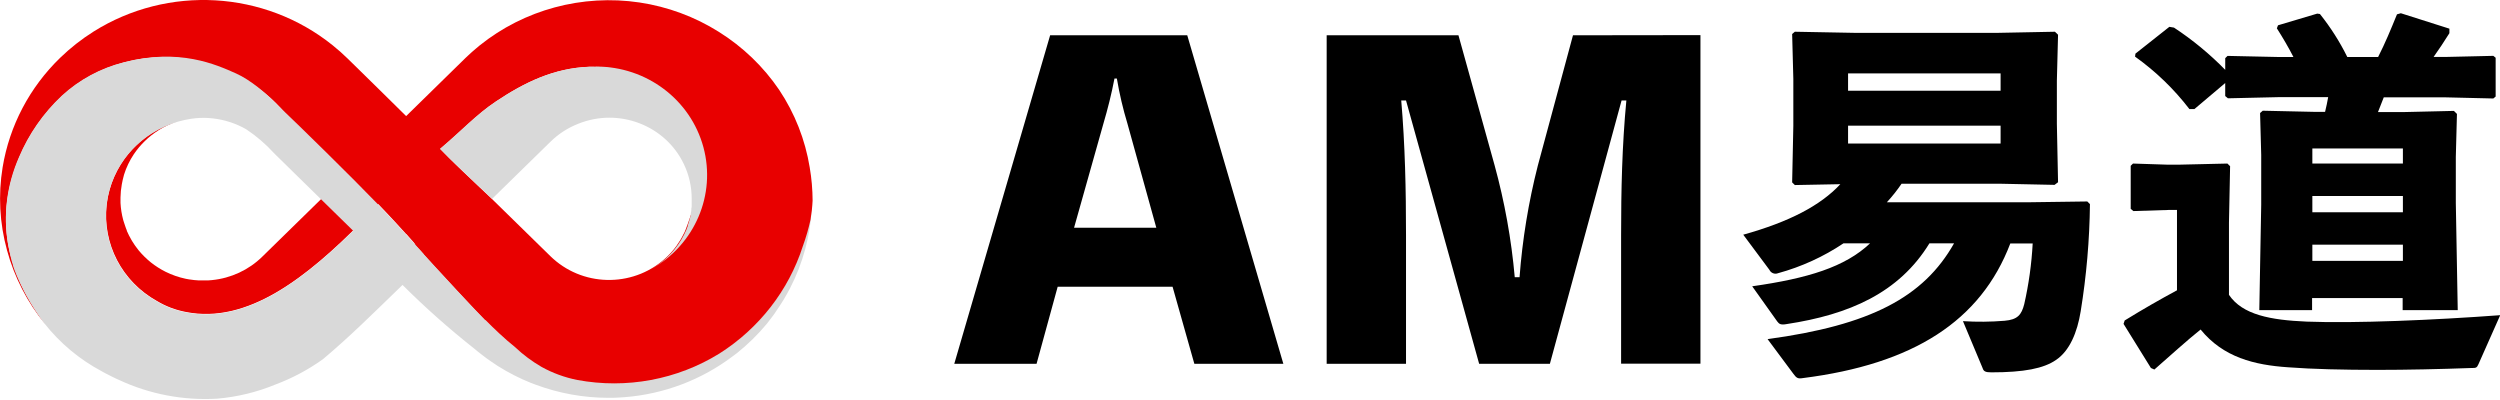
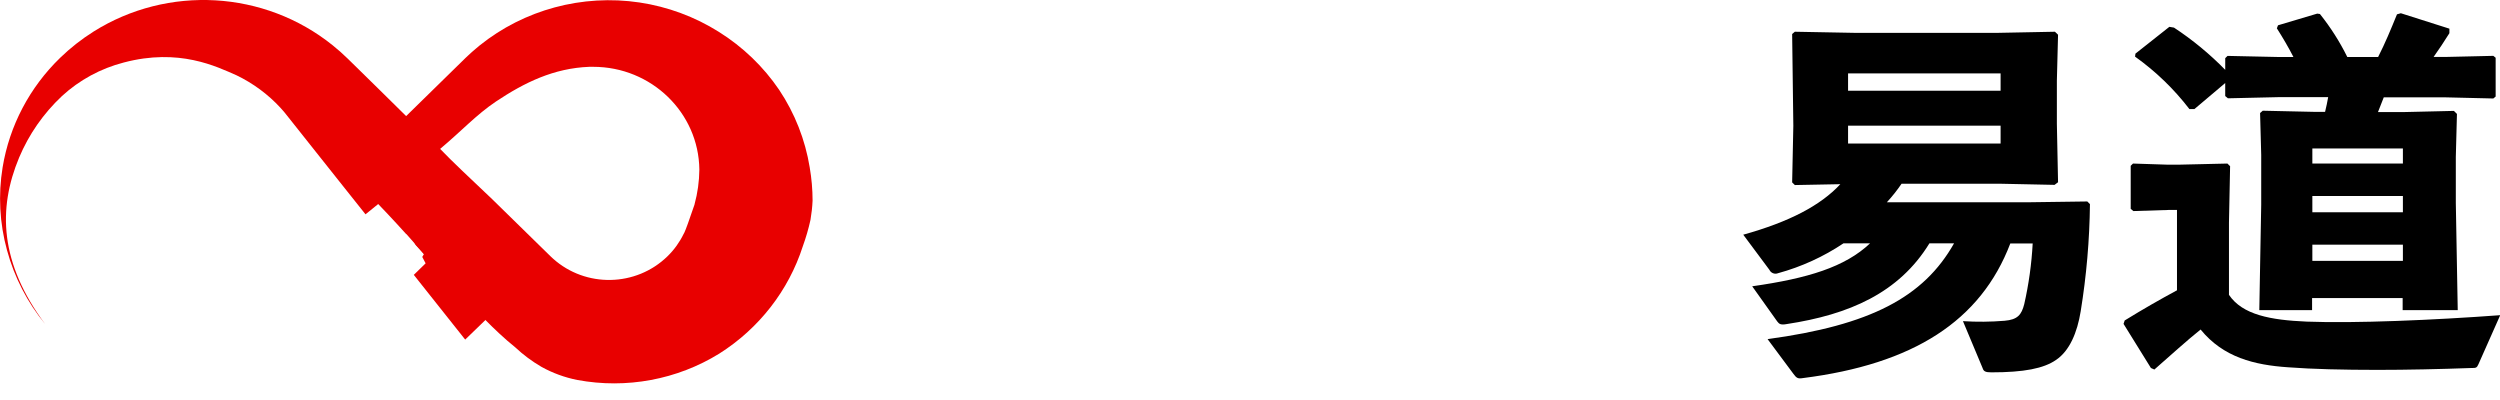
<svg xmlns="http://www.w3.org/2000/svg" fill="none" version="1.1" width="150" height="24" viewBox="0 0 150 24">
  <defs>
    <clipPath id="master_svg0_35_2551">
      <rect x="0" y="0" width="150" height="24" rx="0" />
    </clipPath>
  </defs>
  <g clip-path="url(#master_svg0_35_2551)">
    <g>
-       <path d="M107.691,11.103L107.529,10.944L107.6,7.549L107.6,4.733L107.529,2.04L107.691,1.904L111.274,1.971L119.874,1.971L123.297,1.904L123.483,2.084L123.412,4.846L123.412,7.426L123.483,10.934L123.274,11.092L120.107,11.026L114.093,11.026C113.827,11.415,113.534,11.786,113.214,12.134L121.861,12.134L125.237,12.088L125.397,12.247C125.373,14.4,125.187,16.548,124.842,18.675C124.636,19.955,124.173,21.051,123.362,21.596C122.622,22.108,121.446,22.341,119.479,22.341C119.111,22.341,119.016,22.274,118.956,22.085L117.777,19.269C118.609,19.322,119.444,19.314,120.274,19.246C121.059,19.179,121.291,18.885,121.454,18.25C121.726,17.052,121.896,15.833,121.961,14.607L120.619,14.607C118.841,19.269,114.793,21.849,108.16,22.687C107.882,22.733,107.788,22.687,107.605,22.431L106.055,20.347C112.228,19.51,115.418,17.835,117.244,14.599L115.766,14.599C113.936,17.587,110.934,18.877,107.21,19.443C106.842,19.51,106.75,19.443,106.632,19.284L105.132,17.177C108.46,16.704,110.701,16.025,112.205,14.599L110.61,14.599C109.411,15.403,108.086,16.008,106.687,16.391C106.486,16.474,106.254,16.384,106.164,16.189L104.595,14.082C107.349,13.314,109.221,12.339,110.421,11.051L107.691,11.103ZM120.036,4.403L110.884,4.403L110.884,5.445L120.036,5.445L120.036,4.403ZM110.884,8.614L120.036,8.614L120.036,7.542L110.884,7.542L110.884,8.614Z" fill="#000000" fill-opacity="1" style="mix-blend-mode:passthrough" />
+       <path d="M107.691,11.103L107.529,10.944L107.6,7.549L107.529,2.04L107.691,1.904L111.274,1.971L119.874,1.971L123.297,1.904L123.483,2.084L123.412,4.846L123.412,7.426L123.483,10.934L123.274,11.092L120.107,11.026L114.093,11.026C113.827,11.415,113.534,11.786,113.214,12.134L121.861,12.134L125.237,12.088L125.397,12.247C125.373,14.4,125.187,16.548,124.842,18.675C124.636,19.955,124.173,21.051,123.362,21.596C122.622,22.108,121.446,22.341,119.479,22.341C119.111,22.341,119.016,22.274,118.956,22.085L117.777,19.269C118.609,19.322,119.444,19.314,120.274,19.246C121.059,19.179,121.291,18.885,121.454,18.25C121.726,17.052,121.896,15.833,121.961,14.607L120.619,14.607C118.841,19.269,114.793,21.849,108.16,22.687C107.882,22.733,107.788,22.687,107.605,22.431L106.055,20.347C112.228,19.51,115.418,17.835,117.244,14.599L115.766,14.599C113.936,17.587,110.934,18.877,107.21,19.443C106.842,19.51,106.75,19.443,106.632,19.284L105.132,17.177C108.46,16.704,110.701,16.025,112.205,14.599L110.61,14.599C109.411,15.403,108.086,16.008,106.687,16.391C106.486,16.474,106.254,16.384,106.164,16.189L104.595,14.082C107.349,13.314,109.221,12.339,110.421,11.051L107.691,11.103ZM120.036,4.403L110.884,4.403L110.884,5.445L120.036,5.445L120.036,4.403ZM110.884,8.614L120.036,8.614L120.036,7.542L110.884,7.542L110.884,8.614Z" fill="#000000" fill-opacity="1" style="mix-blend-mode:passthrough" />
    </g>
    <g>
      <path d="M148.706,21.855C148.612,22.08,148.544,22.08,148.29,22.08C146.371,22.149,144.428,22.193,142.647,22.193C140.613,22.193,138.741,22.149,137.284,22.037C135.273,21.901,133.401,21.448,132.036,19.771C131.157,20.475,130.255,21.307,129.262,22.172L129.055,22.08L127.413,19.433L127.481,19.228C128.66,18.504,129.573,17.984,130.619,17.418L130.619,12.598L130.096,12.598L128.004,12.664L127.842,12.529L127.842,9.948L127.98,9.813L130.106,9.882L130.663,9.882L133.644,9.813L133.806,9.971L133.738,13.366L133.738,17.69C134.546,18.89,136.233,19.205,138.406,19.297C141.282,19.41,146.036,19.205,150.013,18.911L148.706,21.855ZM139.504,6.712C139.572,6.418,139.643,6.124,139.69,5.829L136.704,5.829L133.676,5.898L133.513,5.763L133.513,4.982L131.665,6.544L131.364,6.544C130.442,5.342,129.343,4.282,128.103,3.397L128.127,3.218L130.161,1.61L130.438,1.656C131.554,2.39,132.585,3.24,133.514,4.191L133.514,3.489L133.652,3.354L136.704,3.42L137.606,3.42C137.305,2.832,136.957,2.243,136.612,1.7L136.68,1.518L139.033,0.817L139.196,0.84C139.835,1.64,140.386,2.505,140.838,3.42L142.687,3.42C143.102,2.606,143.45,1.769,143.819,0.86L144.051,0.794L146.964,1.72L146.964,1.992C146.64,2.504,146.34,2.965,146.015,3.418L146.687,3.418L149.6,3.351L149.739,3.464L149.739,5.793L149.6,5.909L146.687,5.84L143.026,5.84L142.679,6.723L144.274,6.723L147.234,6.654L147.417,6.835L147.349,9.416L147.349,12.178L147.464,18.606L144.159,18.606L144.159,17.882L138.725,17.882L138.725,18.606L135.558,18.606L135.673,12.291L135.673,9.293L135.605,6.782L135.765,6.643L138.887,6.712L139.504,6.712ZM144.174,8.909L138.741,8.909L138.741,9.813L144.174,9.813L144.174,8.909ZM144.174,11.761L138.741,11.761L138.741,12.734L144.174,12.734L144.174,11.761ZM144.174,14.679L138.741,14.679L138.741,15.652L144.174,15.652L144.174,14.679Z" fill="#000000" fill-opacity="1" style="mix-blend-mode:passthrough" />
    </g>
    <g>
-       <path d="M77.001,21.829L71.661,21.829L70.354,17.203L63.461,17.203L62.193,21.829L57.256,21.829L63.008,2.117L71.235,2.117L77.001,21.829ZM67.647,7.419C67.378,6.531,67.166,5.627,67.012,4.713L66.868,4.713C66.695,5.622,66.465,6.533,66.204,7.419L64.444,13.663L69.378,13.663L67.647,7.419Z" fill="#000000" fill-opacity="1" style="mix-blend-mode:passthrough" />
-     </g>
+       </g>
    <g>
-       <path d="M102.027,2.107L102.027,21.819L97.266,21.819L97.266,14.118C97.266,11.412,97.323,8.742,97.582,6.026L97.295,6.026L92.993,21.829L88.749,21.829L84.361,6.026L84.074,6.026C84.304,8.706,84.361,11.361,84.361,14.118L84.361,21.829L79.6,21.829L79.6,2.117L87.507,2.117L89.672,9.904C90.277,12.108,90.683,14.359,90.885,16.632L91.173,16.632C91.343,14.371,91.71,12.129,92.271,9.93L94.379,2.117L102.027,2.107Z" fill="#000000" fill-opacity="1" style="mix-blend-mode:passthrough" />
-     </g>
+       </g>
    <g>
      <path d="M28.693,11.661L25.555,8.136L22.799,5.417L21.526,4.168L20.888,3.543L20.849,3.505L20.791,3.451L20.676,3.344L20.446,3.129L20.388,3.077L20.326,3.026L20.205,2.924L19.962,2.719C15.867,-0.576,10.069,-0.908,5.609,1.897C4.892,2.35,4.224,2.874,3.617,3.461C1.779,5.239,0.567,7.543,0.157,10.04C-0.114,11.695,-0.025,13.388,0.419,15.007C0.858,16.631,1.641,18.147,2.717,19.456C-0.021,15.783,-0.136,12.526,1.148,9.452C1.733,8.061,2.607,6.806,3.716,5.765C4.761,4.802,6.036,4.11,7.424,3.751C10.747,2.87,12.994,3.994,14.194,4.519C15.189,4.999,16.083,5.66,16.827,6.467L16.952,6.608L17.015,6.679L17.047,6.715L17.075,6.751L17.316,7.053L17.873,7.754L18.989,9.16L19.79,10.168L20.362,10.888L21.931,12.859L22.692,12.242C23.056,12.618,23.424,13.01,23.803,13.422C23.992,13.624,24.18,13.832,24.368,14.042L24.381,14.042C24.572,14.257,24.766,14.472,24.959,14.695L25.435,15.245C25.406,15.299,25.372,15.355,25.336,15.416L25.537,15.8L24.828,16.492L27.911,20.375L32.88,15.568L28.693,11.661Z" fill="#E80000" fill-opacity="1" style="mix-blend-mode:passthrough" />
    </g>
    <g>
-       <path d="M20.142,11.09L15.734,15.403C14.924,16.197,13.859,16.693,12.719,16.806C12.646,16.806,12.57,16.822,12.494,16.824L12.415,16.824L12.175,16.824L11.94,16.824L11.908,16.824C11.733,16.815,11.558,16.796,11.385,16.768L11.369,16.768L11.145,16.727C10.723,16.638,10.315,16.496,9.931,16.305C9.621,16.149,9.329,15.963,9.058,15.749C8.786,15.53,8.537,15.285,8.315,15.017C8.247,14.935,8.185,14.848,8.122,14.761C8.104,14.733,8.085,14.705,8.064,14.676C8.043,14.648,7.983,14.556,7.944,14.492L7.886,14.395Q7.832,14.303,7.785,14.21L7.732,14.113C7.732,14.088,7.706,14.065,7.696,14.039C7.685,14.013,7.68,14.003,7.675,13.988C7.67,13.972,7.63,13.898,7.609,13.852C7.609,13.843,7.609,13.833,7.609,13.824C7.575,13.742,7.541,13.66,7.513,13.568C7.484,13.476,7.479,13.468,7.463,13.419L7.426,13.307C7.413,13.271,7.402,13.234,7.392,13.197C7.302,12.862,7.248,12.519,7.23,12.173L7.23,11.855C7.234,11.587,7.26,11.32,7.309,11.057C7.324,10.964,7.395,10.629,7.442,10.481C7.578,10.046,7.776,9.632,8.03,9.252C8.418,8.678,8.921,8.19,9.51,7.816C9.862,7.593,10.241,7.414,10.637,7.283C8.335,7.97,6.67,9.932,6.403,12.274C6.137,14.616,7.319,16.889,9.411,18.056C9.947,18.379,10.539,18.603,11.158,18.719C14.858,19.448,18.385,16.671,21.735,13.284L20.142,11.09Z" fill="#E80000" fill-opacity="1" style="mix-blend-mode:passthrough" />
-     </g>
+       </g>
    <g>
-       <path d="M48.728,11.494C48.724,12.509,48.559,13.517,48.239,14.482C47.957,15.429,47.559,16.34,47.052,17.193C45.062,20.614,41.397,22.776,37.377,22.899C35.581,22.994,33.622,22.694,32.061,21.673C30.278,20.511,28.97,19.062,27.401,17.382C25.594,15.455,24.067,13.698,22.613,12.193C21.105,10.629,18.043,7.621,16.68,6.328C16,5.611,15.022,4.792,14.165,4.408C12.964,3.873,10.765,2.872,7.429,3.738C6.039,4.086,4.761,4.773,3.716,5.734C2.604,6.776,1.727,8.033,1.14,9.426C0.404,11.084,0.178,12.915,0.489,14.697C0.507,14.792,0.526,14.886,0.546,14.981L0.546,15.002C0.567,15.096,0.588,15.188,0.612,15.281L0.612,15.309C0.635,15.401,0.661,15.491,0.688,15.583C0.686,15.595,0.686,15.607,0.688,15.619C0.714,15.708,0.743,15.798,0.771,15.875C0.771,15.887,0.771,15.903,0.771,15.915Q0.816,16.051,0.865,16.184L0.881,16.228C0.913,16.315,0.947,16.404,0.983,16.484L1.001,16.53C1.038,16.617,1.075,16.706,1.114,16.786C1.122,16.801,1.129,16.816,1.135,16.832C1.177,16.922,1.216,17.011,1.26,17.103C1.266,17.117,1.273,17.131,1.281,17.144C1.323,17.236,1.37,17.329,1.417,17.421L1.433,17.454L1.587,17.743C1.903,18.313,2.258,18.861,2.649,19.384C3.584,20.577,4.764,21.564,6.114,22.282L6.286,22.377L6.357,22.415L6.665,22.571L6.948,22.71L7.044,22.753L7.141,22.797C8.974,23.651,10.998,24.038,13.025,23.921C14.237,23.817,15.426,23.527,16.547,23.063C17.555,22.684,18.507,22.175,19.379,21.55C21.003,20.186,22.402,18.788,23.939,17.303L24.151,17.096C25.516,18.457,26.961,19.739,28.479,20.936L28.549,20.994L28.638,21.069L28.884,21.263C29.075,21.412,29.268,21.558,29.47,21.693L29.666,21.824L29.864,21.957C30.499,22.358,31.171,22.701,31.87,22.981L32.132,23.078C33.531,23.601,35.016,23.869,36.514,23.869C36.726,23.869,36.94,23.869,37.152,23.851L37.471,23.831C39.83,23.647,42.083,22.796,43.956,21.381C44.042,21.317,44.126,21.253,44.218,21.186C44.877,20.658,45.48,20.066,46.017,19.418L46.213,19.162L46.338,18.998L46.401,18.913C46.461,18.834,46.519,18.752,46.576,18.657C46.882,18.223,47.157,17.769,47.4,17.298C48.174,15.8,48.619,14.161,48.707,12.485C48.741,12.188,48.741,11.842,48.728,11.494ZM11.139,18.742C10.521,18.625,9.93,18.399,9.395,18.074C7.496,17.016,6.332,15.032,6.355,12.893C6.379,10.754,7.586,8.795,9.508,7.777C9.752,7.649,10.004,7.536,10.263,7.439C10.389,7.393,10.486,7.352,10.684,7.296C10.942,7.224,11.204,7.168,11.469,7.127C11.815,7.075,12.165,7.059,12.515,7.081C12.863,7.104,13.208,7.16,13.545,7.25C13.978,7.366,14.393,7.538,14.779,7.762C15.384,8.165,15.936,8.638,16.424,9.172L16.583,9.331L16.997,9.736L17.695,10.422L19.264,11.958L21.193,13.847C18.001,16.986,14.643,19.438,11.139,18.742Z" fill="#D9D9D9" fill-opacity="1" style="mix-blend-mode:passthrough" />
-     </g>
+       </g>
    <g>
      <path d="M48.582,10.04C48.312,8.383,47.689,6.799,46.752,5.394C45.805,3.998,44.57,2.811,43.127,1.91C41.684,1.002,40.062,0.402,38.366,0.148C34.939,-0.36,31.453,0.578,28.774,2.731L28.531,2.936L28.411,3.039L28.351,3.09L28.293,3.141L28.06,3.356L27.945,3.464L27.89,3.517L27.851,3.556L27.213,4.18L25.937,5.43L22.799,8.502C24.086,10.276,25.623,12.383,25.738,12.495C25.853,12.608,25.26,13.386,24.653,14.152L24.933,14.692C25.717,15.542,26.525,16.445,27.409,17.387C28.528,18.583,29.632,19.807,30.913,20.838C31.389,21.285,31.916,21.678,32.482,22.008C33.155,22.382,33.884,22.649,34.642,22.799C37.582,23.346,40.625,22.781,43.156,21.217C45.543,19.708,47.316,17.429,48.169,14.776C48.357,14.258,48.511,13.729,48.629,13.192C48.695,12.81,48.737,12.424,48.755,12.037C48.754,11.368,48.696,10.7,48.582,10.04ZM41.674,12.265Q41.177,13.724,41.059,13.962L41.015,14.041C40.773,14.539,40.446,14.992,40.047,15.38C38.164,17.216,35.138,17.276,33.18,15.516C33.131,15.472,33.081,15.429,33.034,15.38L32.553,14.909C32.523,14.887,32.497,14.861,32.474,14.832L29.527,11.947C28.22,10.706,27.127,9.687,26.408,8.934C27.715,7.839,28.576,6.886,29.755,6.093C31.473,4.948,33.227,4.091,35.359,4.009L35.594,4.009C39.084,4.009,41.924,6.759,41.961,10.176C41.955,10.881,41.857,11.583,41.671,12.265L41.674,12.265Z" fill="#E80000" fill-opacity="1" style="mix-blend-mode:passthrough" />
    </g>
    <g>
-       <path d="M35.73,4.004L35.591,4.004L35.356,4.004C33.225,4.086,31.47,4.943,29.752,6.088C28.573,6.871,27.7,7.834,26.405,8.929C26.978,9.528,27.796,10.299,28.759,11.213L29.038,11.469L29.159,11.581L29.525,11.932L33.031,8.502C33.503,8.038,34.066,7.673,34.687,7.429C37.129,6.44,39.934,7.516,41.041,9.866C41.345,10.508,41.502,11.207,41.501,11.914C41.501,11.994,41.501,12.073,41.501,12.152L41.501,12.181C41.501,12.232,41.501,12.283,41.501,12.332C41.501,12.38,41.501,12.46,41.48,12.524L41.48,12.593C41.48,12.664,41.459,12.736,41.446,12.808C41.445,12.83,41.445,12.852,41.446,12.874C41.446,12.923,41.425,12.974,41.412,13.023C41.399,13.071,41.412,13.071,41.394,13.097C41.375,13.123,41.37,13.197,41.355,13.245C41.35,13.267,41.344,13.289,41.336,13.309C41.315,13.379,41.294,13.45,41.268,13.519C41.269,13.532,41.269,13.545,41.268,13.558C41.242,13.632,41.213,13.706,41.182,13.778C41.182,13.793,41.182,13.809,41.161,13.827C41.13,13.903,41.096,13.978,41.056,14.054C40.624,14.93,39.932,15.659,39.072,16.146C41.691,14.685,42.977,11.681,42.204,8.829C41.431,5.977,38.794,3.992,35.78,3.994L35.73,4.004Z" fill="#D9D9D9" fill-opacity="1" style="mix-blend-mode:passthrough" />
-     </g>
+       </g>
  </g>
</svg>